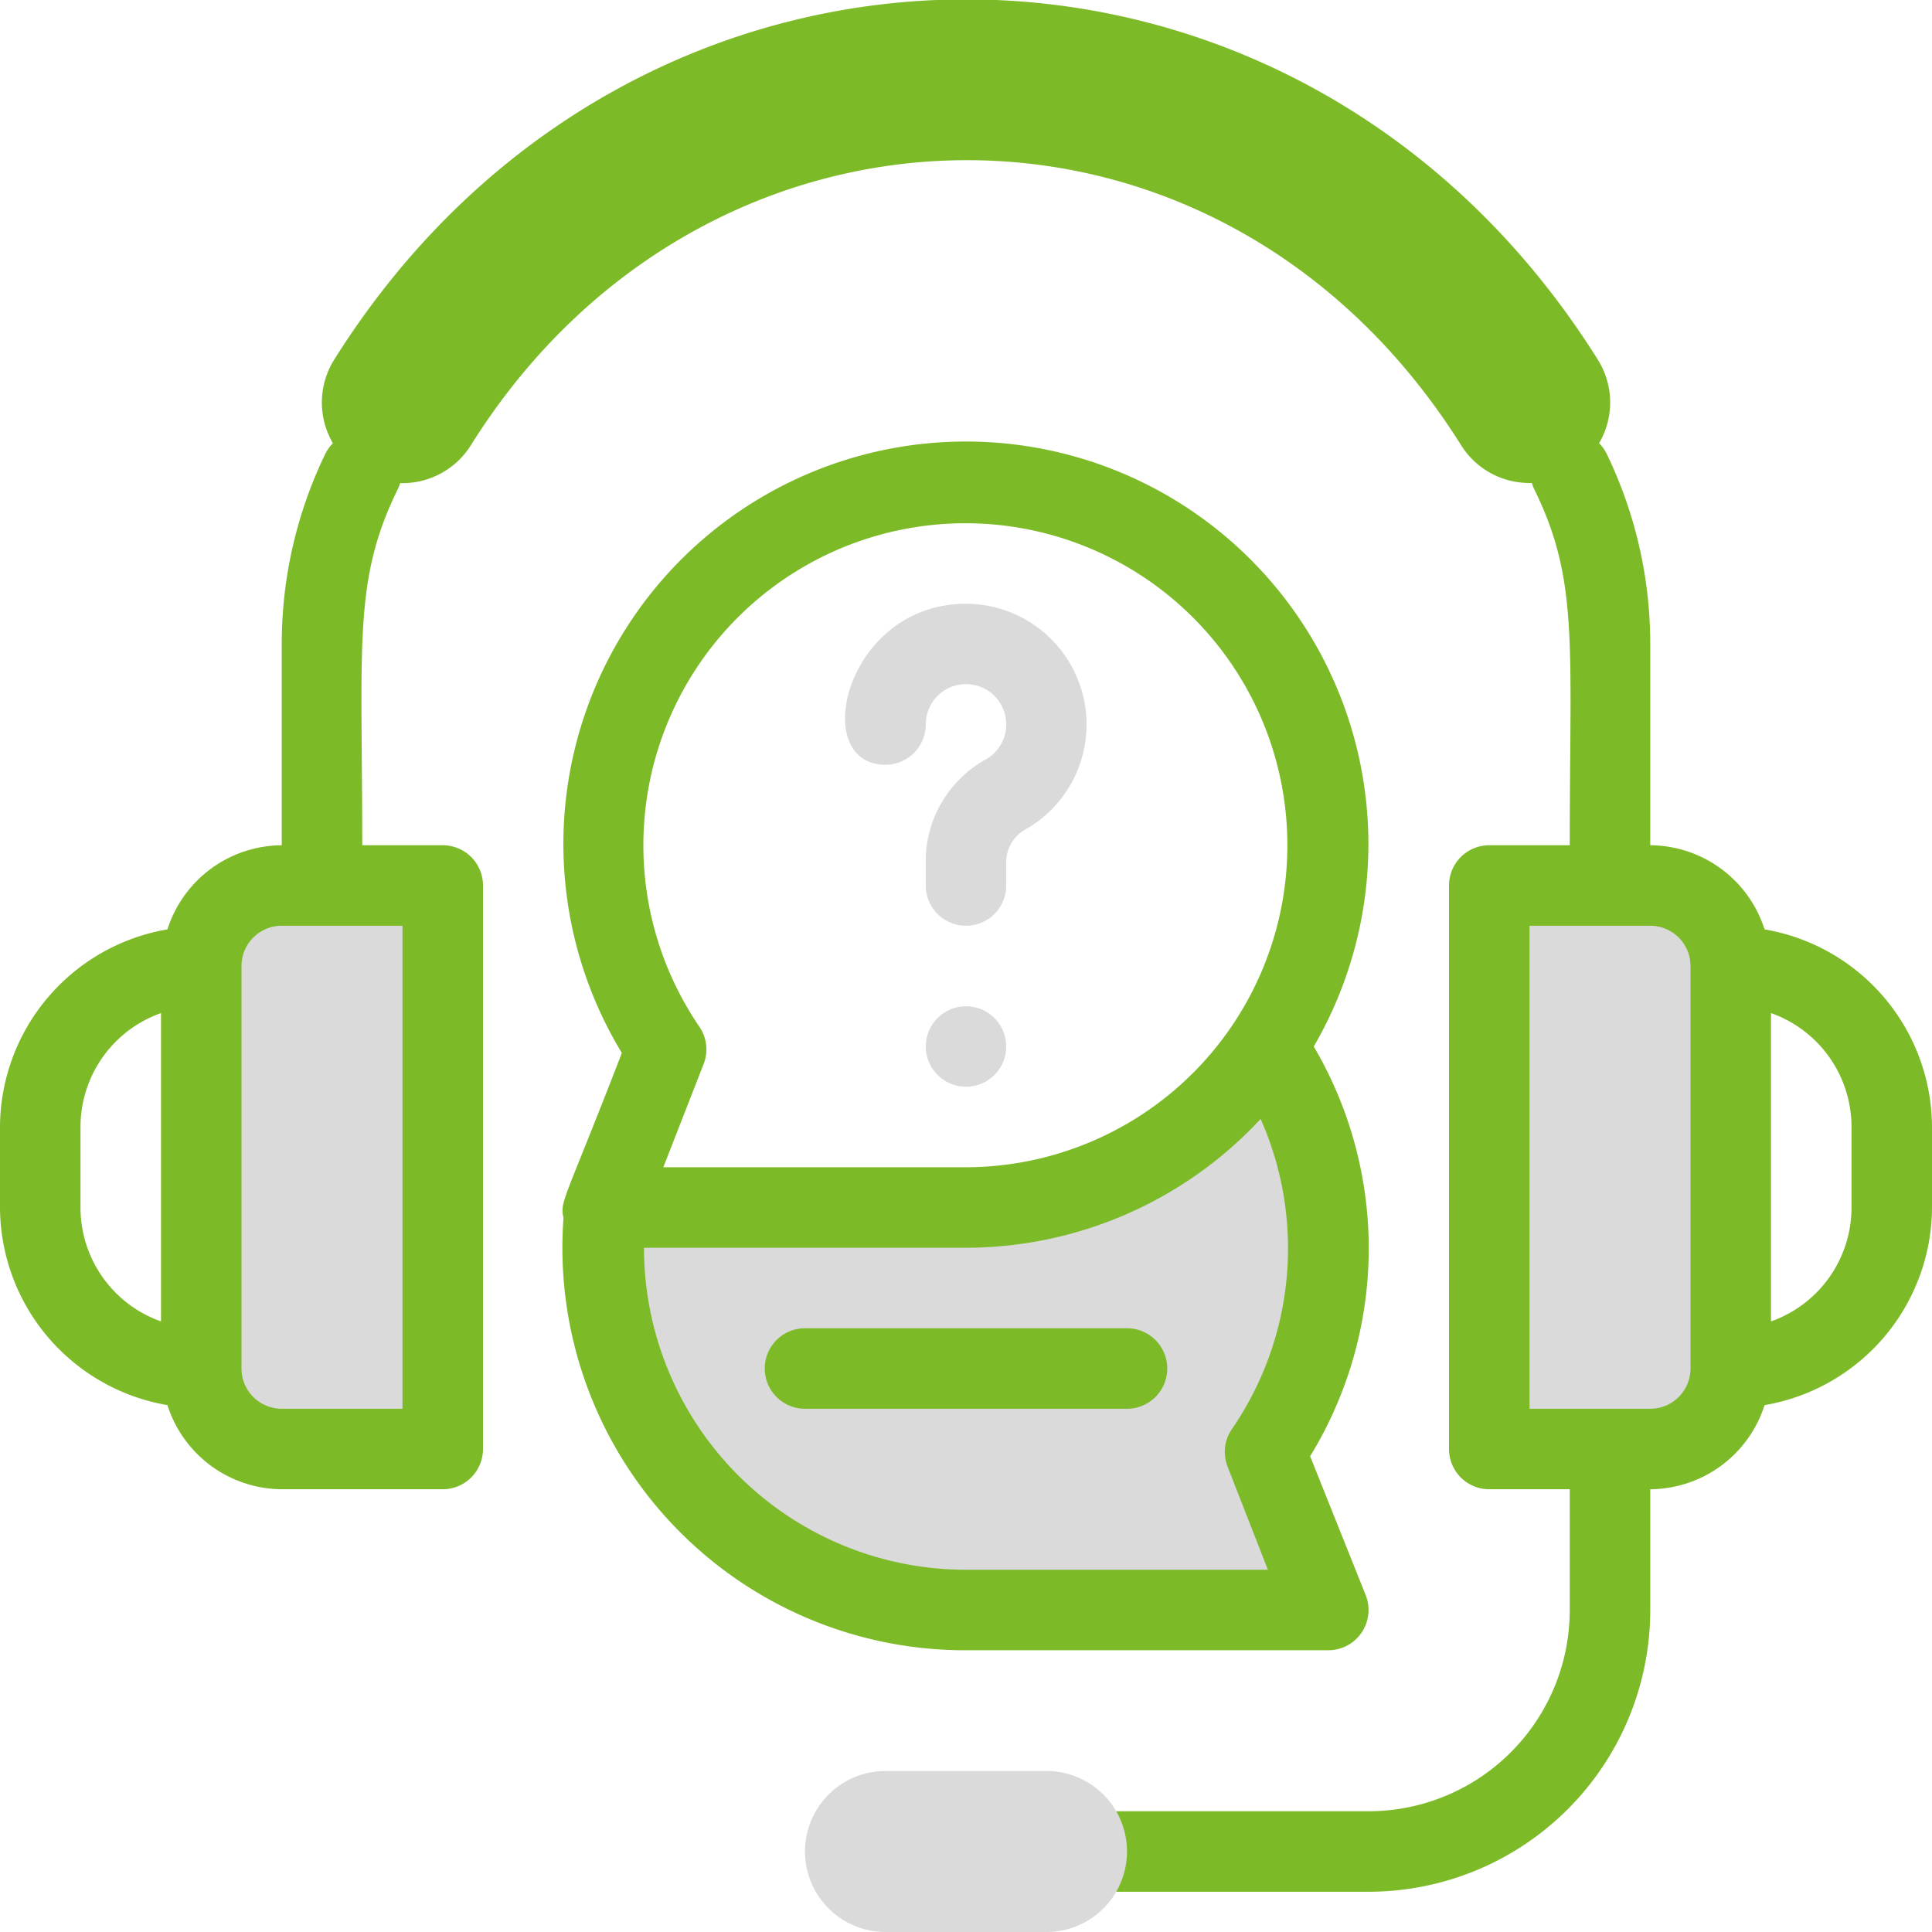
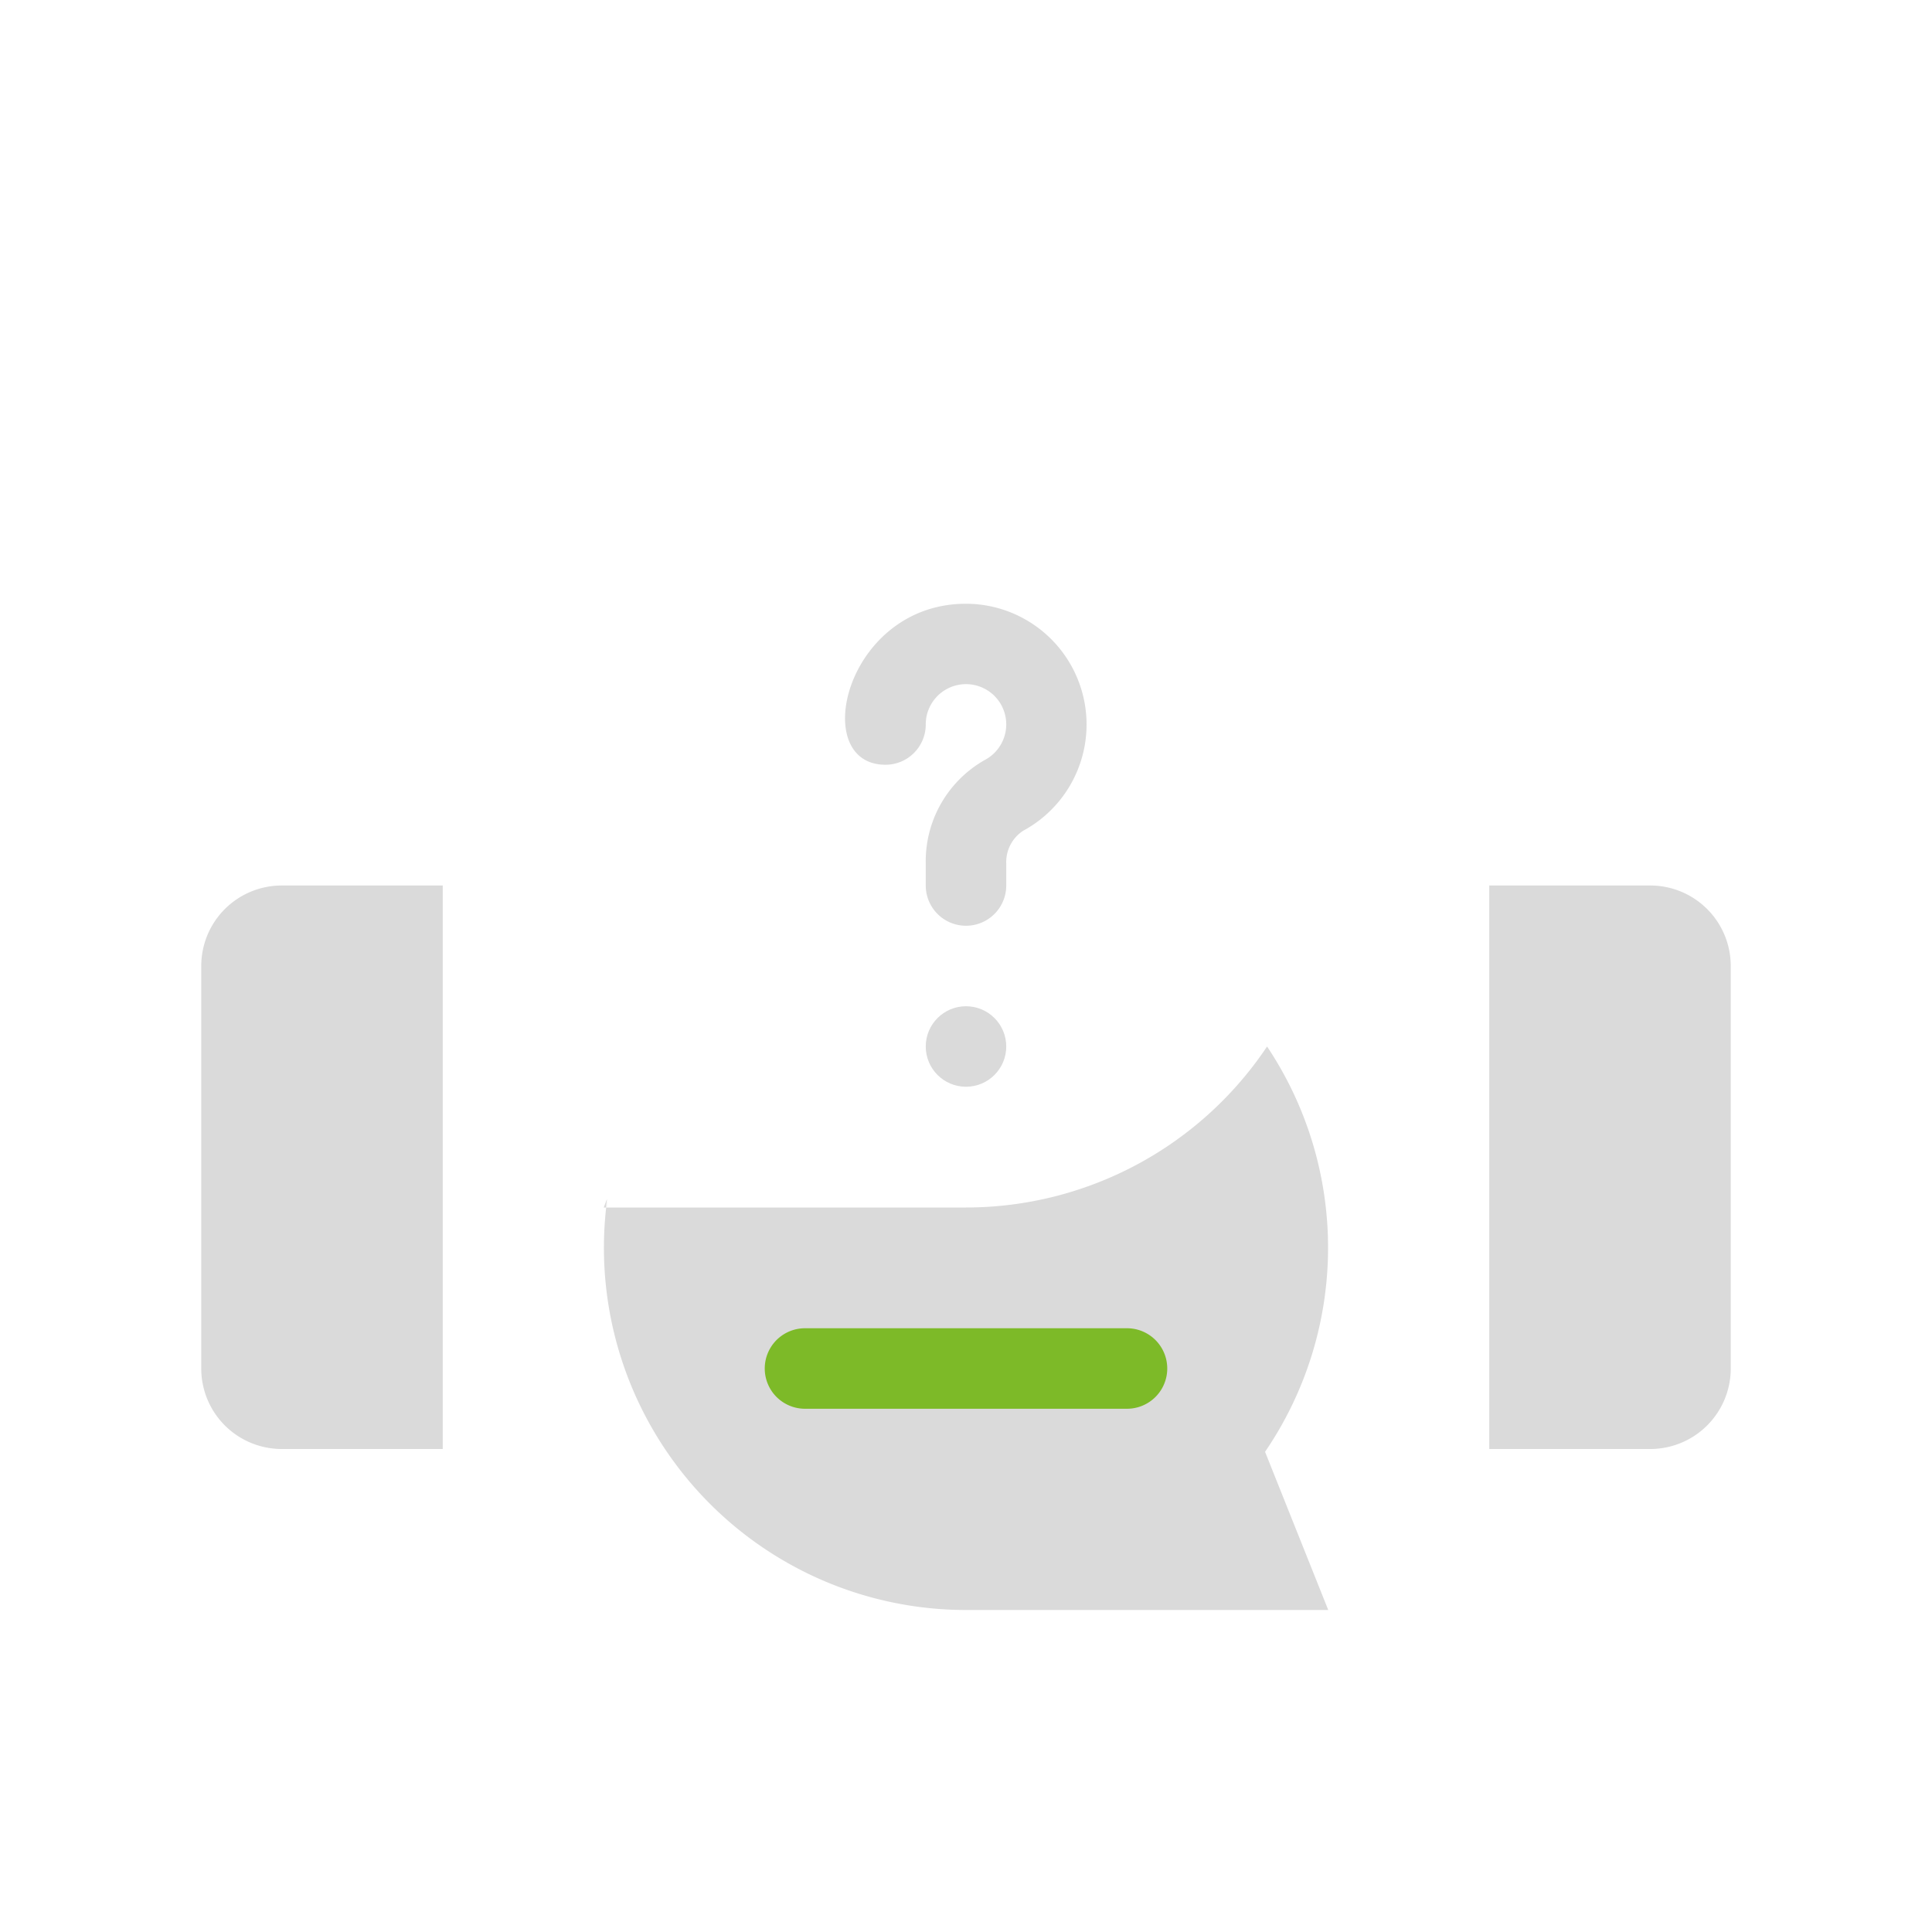
<svg xmlns="http://www.w3.org/2000/svg" version="1.1" width="512" height="512" x="0" y="0" viewBox="0 0 48 48" style="enable-background:new 0 0 512 512" xml:space="preserve" class="">
  <g>
    <g data-name="Costumer service">
      <g fill="#bfbfbf">
        <path d="M41 36h-4V22h4a2 2 0 0 1 2 2v10a2 2 0 0 1-2 2zM7 22h4v14H7a2 2 0 0 1-2-2V24a2 2 0 0 1 2-2zM31.43 36.07 33 40h-9a9 9 0 0 1-8.94-10H24a9 9 0 0 0 7.48-4 9 9 0 0 1-.05 10.07z" fill="#dadada" data-original="#bfbfbf" class="" opacity="1" />
        <path d="M15.08 29.8a1.36 1.36 0 0 0 0 .2" fill="#dadada" data-original="#bfbfbf" class="" opacity="1" />
        <path d="M15.06 30H15c.13-.34.06-.19.06 0z" fill="#dadada" data-original="#bfbfbf" class="" opacity="1" />
      </g>
-       <path fill="#7dba28" d="M43.84 23.09A3 3 0 0 0 41 21v-5a10.84 10.84 0 0 0-1.08-4.72 1 1 0 1 0-1.8.88C39.23 14.42 39 16 39 21h-2a1 1 0 0 0-1 1v14a1 1 0 0 0 1 1h2v3a5 5 0 0 1-5 5h-7a1 1 0 0 0 0 2h7a7 7 0 0 0 7-7v-3a3 3 0 0 0 2.84-2.09A5 5 0 0 0 48 30v-2a5 5 0 0 0-4.16-4.91zM42 34a1 1 0 0 1-1 1h-3V23h3a1 1 0 0 1 1 1zm4-4a3 3 0 0 1-2 2.83v-7.66A3 3 0 0 1 46 28zM11 21H9c0-5-.23-6.58.88-8.84a1 1 0 1 0-1.8-.88A10.84 10.84 0 0 0 7 16v5a3 3 0 0 0-2.84 2.09A5 5 0 0 0 0 28v2a5 5 0 0 0 4.16 4.91A3 3 0 0 0 7 37h4a1 1 0 0 0 1-1V22a1 1 0 0 0-1-1zM4 32.83A3 3 0 0 1 2 30v-2a3 3 0 0 1 2-2.83zM10 35H7a1 1 0 0 1-1-1V24a1 1 0 0 1 1-1h3z" data-original="#424242" class="" opacity="1" />
-       <path fill="#7dba28" d="M38 12a2 2 0 0 1-1.7-.94c-6-9.56-18.77-9.32-24.6 0a2 2 0 0 1-3.4-2.12C15.79-3 32.22-3 39.7 8.94A2 2 0 0 1 38 12z" data-original="#fc6459" class="" opacity="1" />
-       <path fill="#dadada" d="M26 44h-4a2 2 0 0 0 0 4h4a2 2 0 0 0 0-4z" data-original="#bfbfbf" class="" opacity="1" />
-       <path fill="#7dba28" d="M32.64 26a10 10 0 1 0-17.19.16c-1.45 3.75-1.54 3.67-1.45 4.1A10 10 0 0 0 24 41h9a1 1 0 0 0 .93-1.37l-1.38-3.45A9.89 9.89 0 0 0 32.64 26zM30.5 36.44l1 2.56H24a8 8 0 0 1-8-8h8a10 10 0 0 0 7.32-3.2 7.93 7.93 0 0 1-.71 7.7 1 1 0 0 0-.11.94zM24 29h-7.52l1-2.56a1 1 0 0 0-.11-.94A8 8 0 1 1 24 29z" data-original="#424242" class="" opacity="1" />
      <path fill="#dadada" d="M24 15c-3 0-3.92 4-2 4a1 1 0 0 0 1-1 1 1 0 1 1 1.47.88A2.89 2.89 0 0 0 23 21.46V22a1 1 0 0 0 2 0v-.54a.93.93 0 0 1 .42-.82A3 3 0 0 0 24 15z" data-original="#bfbfbf" class="" opacity="1" />
      <circle cx="24" cy="26" r="1" fill="#dadada" data-original="#bfbfbf" class="" opacity="1" />
      <path fill="#7dba28" d="M28 35h-8a1 1 0 0 1 0-2h8a1 1 0 0 1 0 2z" data-original="#424242" class="" opacity="1" />
    </g>
  </g>
</svg>